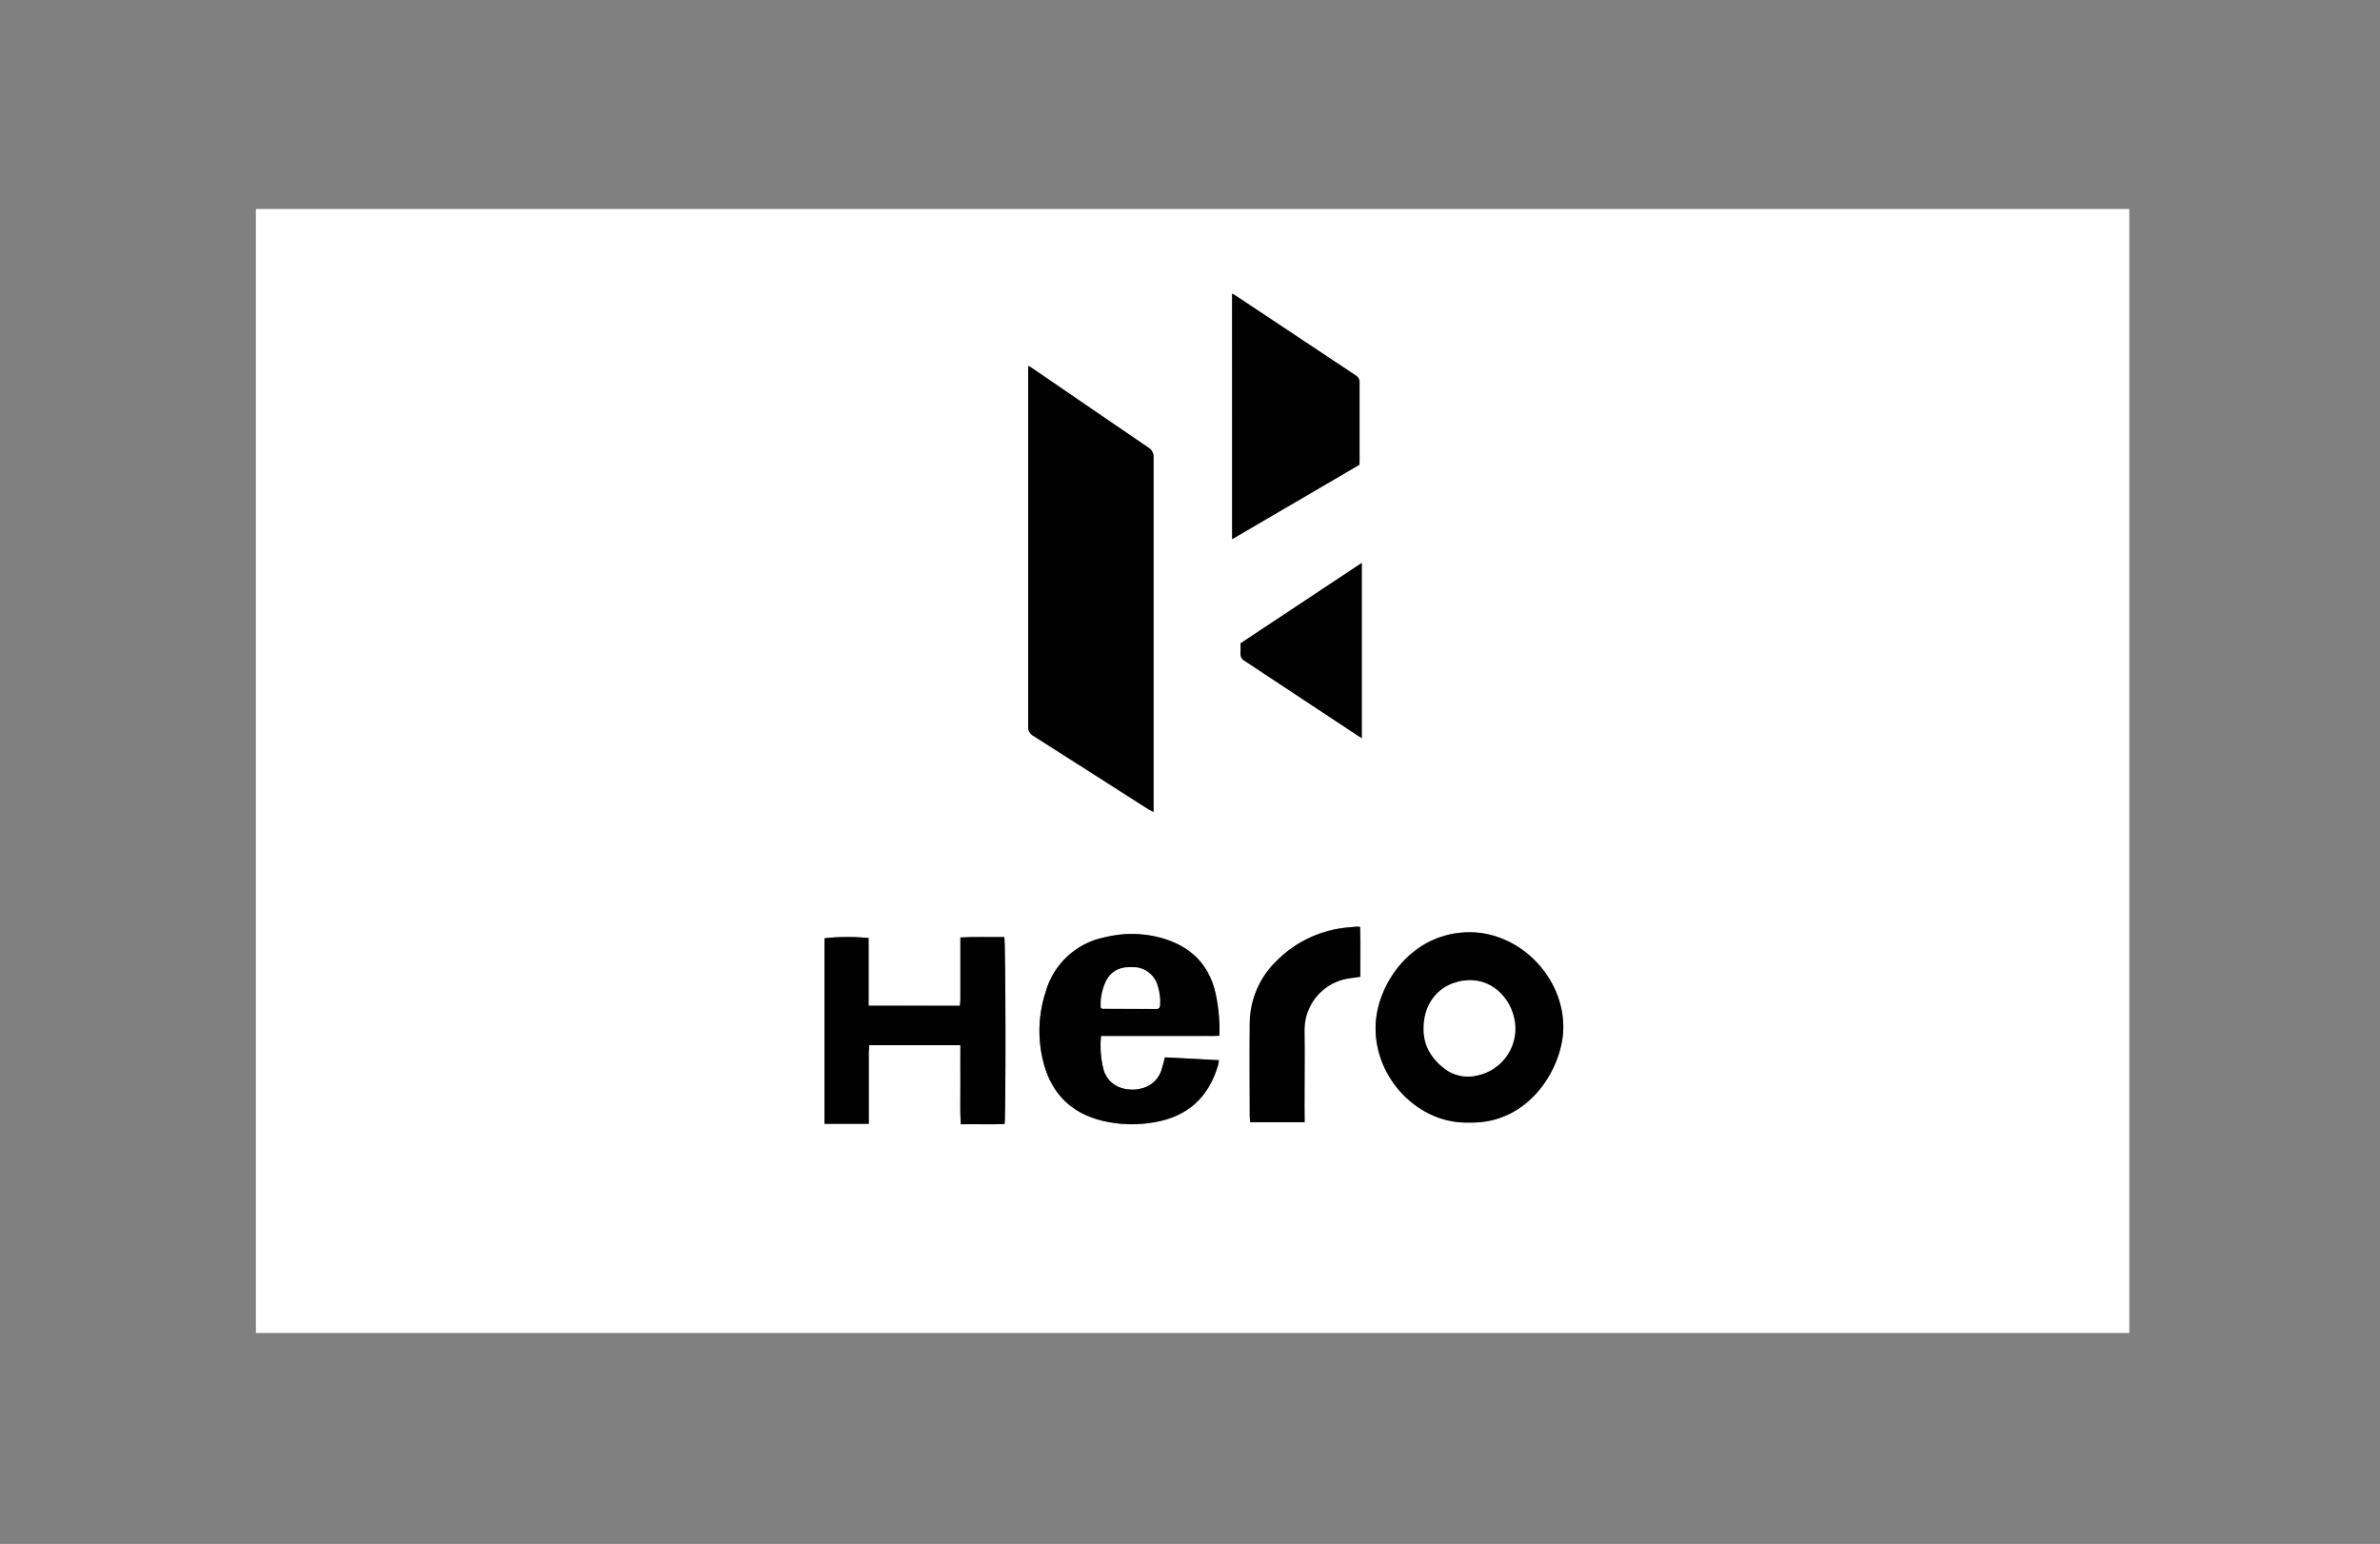
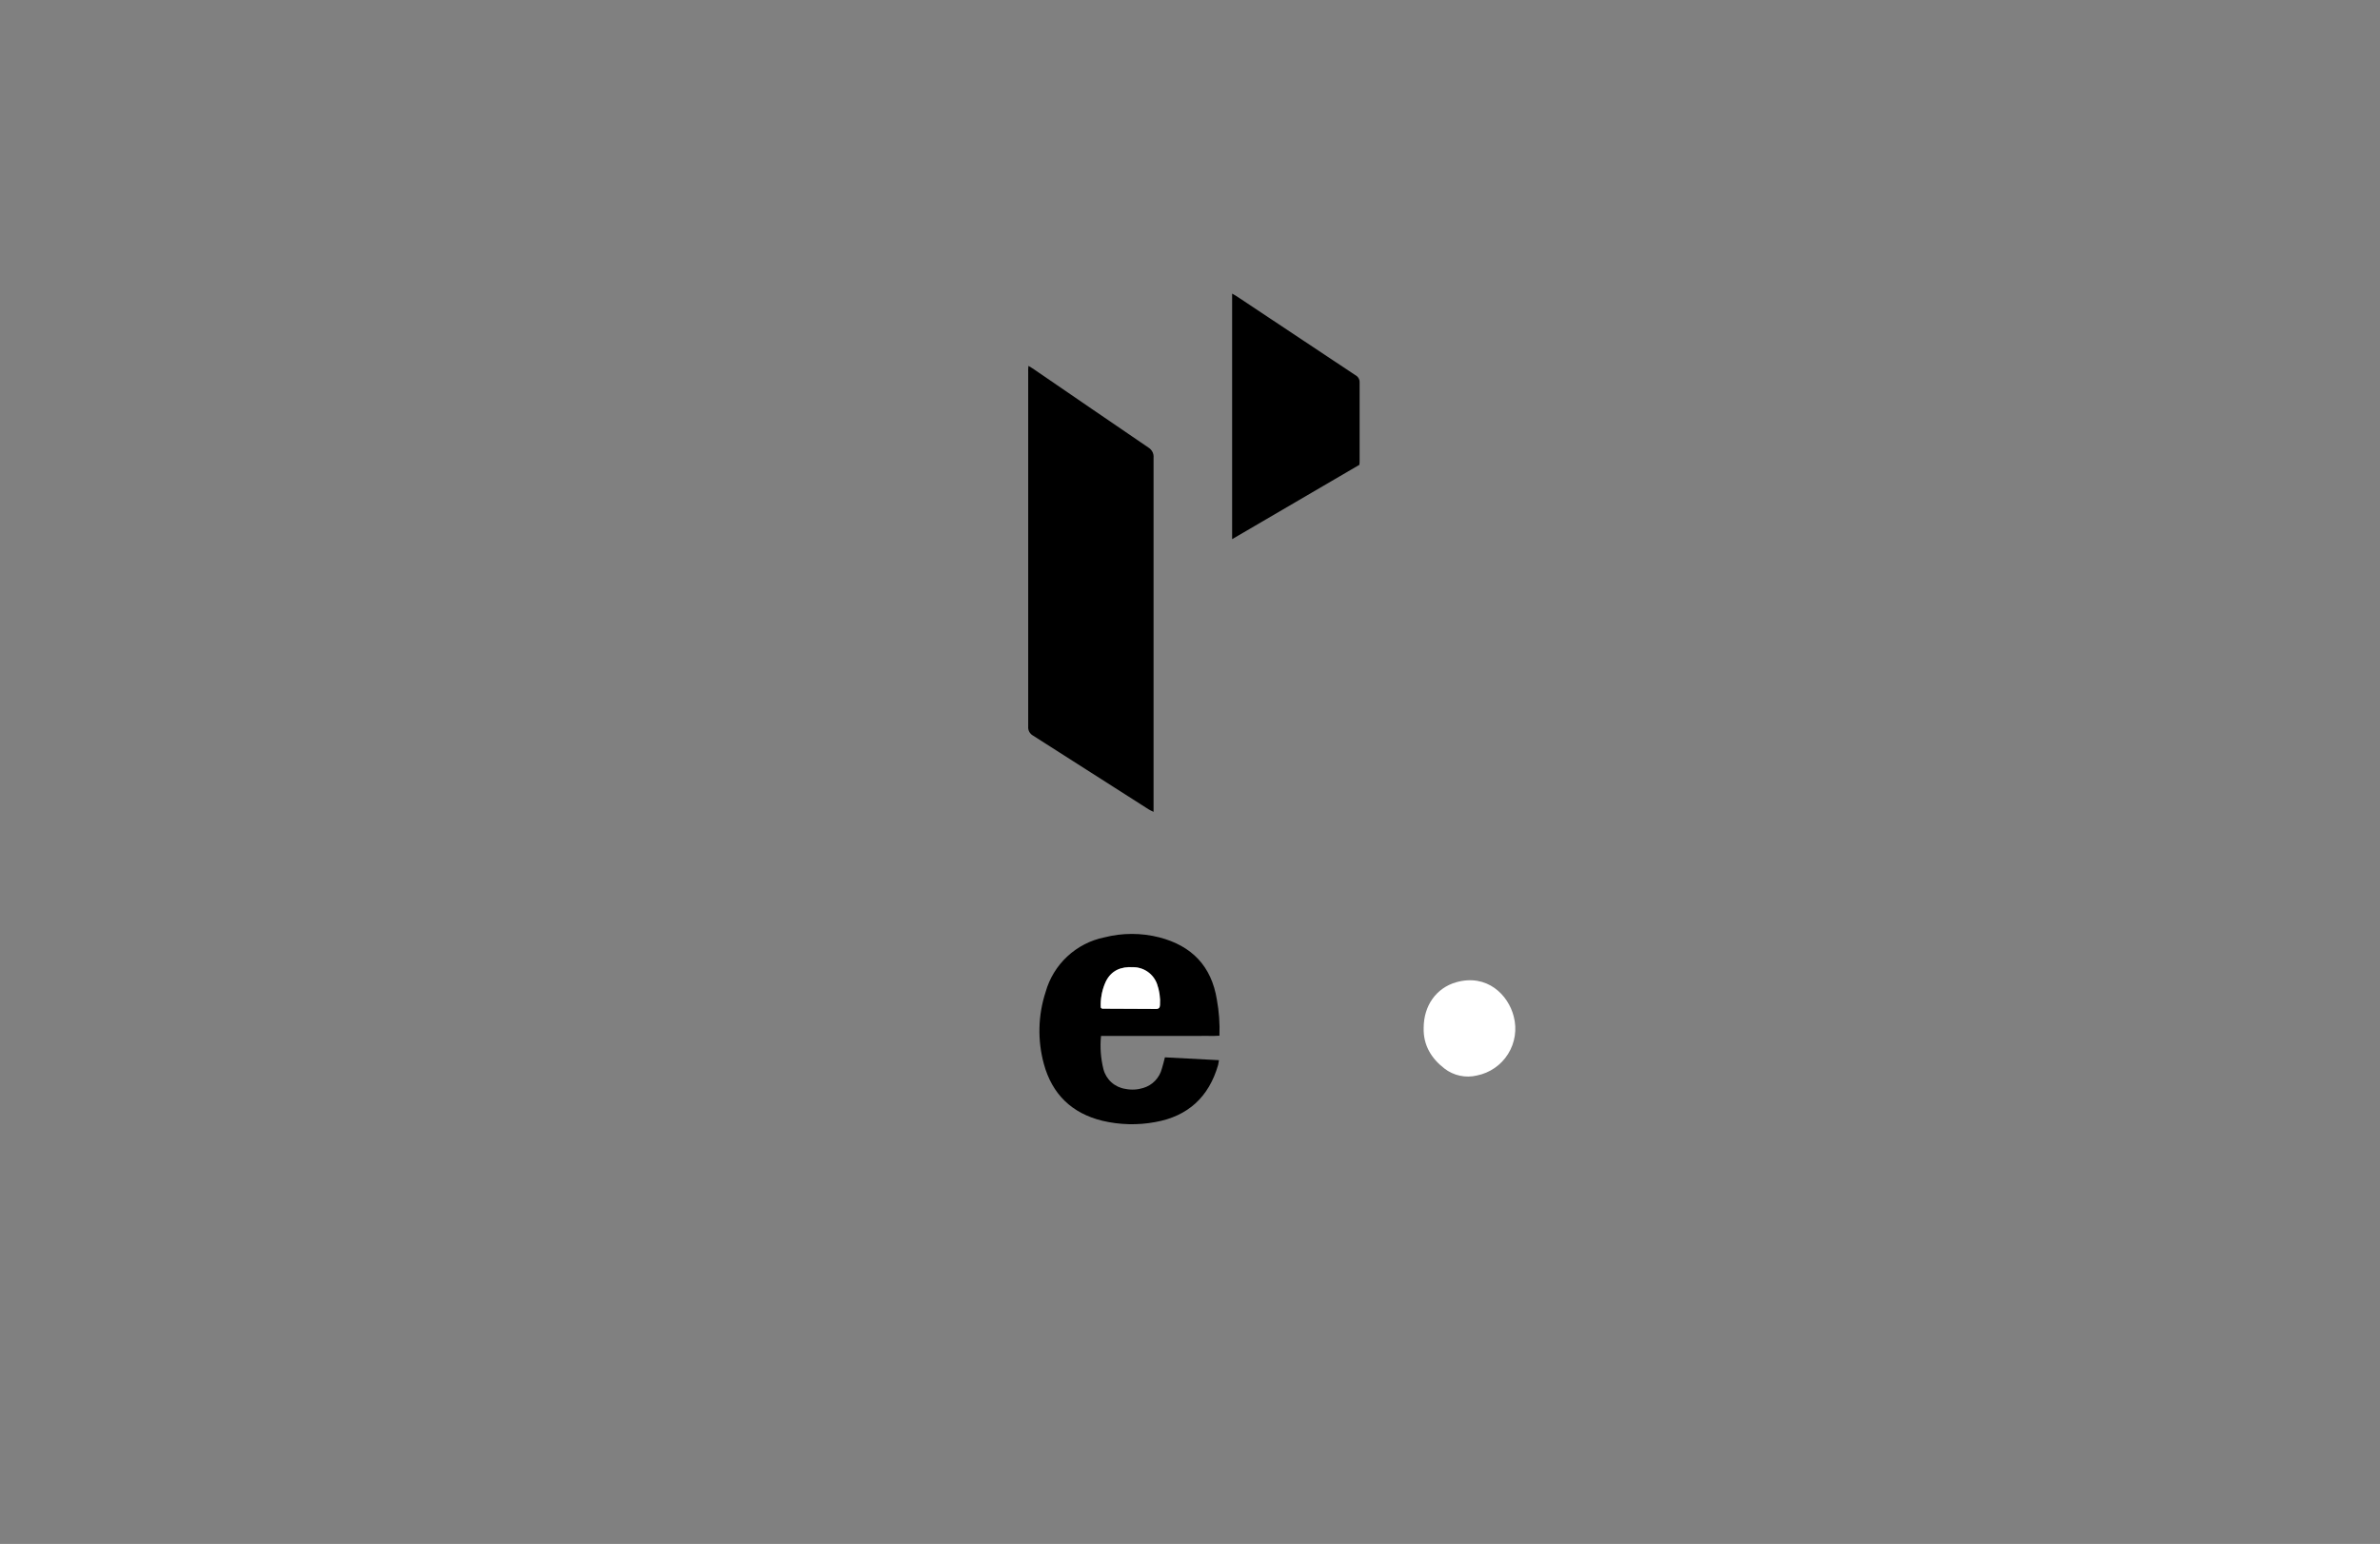
<svg xmlns="http://www.w3.org/2000/svg" width="205" height="133" viewBox="0 0 205 133" fill="none">
  <rect x="0" y="0" width="205" height="133" fill="#808080" stroke="none" />
  <g clip-path="url(#clip0_198_780)">
-     <path d="M22.039 114.829V7.253H183.405V114.829H22.039ZM88.582 31.518C88.582 31.773 88.556 31.934 88.556 32.094C88.556 42.266 88.556 52.435 88.556 62.602C88.542 62.759 88.574 62.917 88.649 63.056C88.723 63.196 88.837 63.31 88.976 63.386C92.299 65.493 95.618 67.611 98.931 69.738C99.044 69.811 99.172 69.862 99.354 69.953V69.352C99.354 59.384 99.354 49.417 99.354 39.449C99.371 39.276 99.338 39.101 99.259 38.946C99.18 38.79 99.059 38.66 98.909 38.571C95.627 36.339 92.345 34.085 89.063 31.839C88.939 31.73 88.805 31.653 88.582 31.518ZM94.836 89.24H103.314C103.876 89.24 104.445 89.262 105.01 89.222C105.05 88.179 104.975 87.135 104.788 86.108C104.321 83.227 102.632 81.473 99.835 80.751C98.28 80.355 96.65 80.355 95.095 80.751C93.905 81 92.806 81.571 91.919 82.402C91.031 83.233 90.389 84.291 90.063 85.462C89.408 87.47 89.356 89.625 89.913 91.662C90.624 94.265 92.323 95.914 94.96 96.555C96.445 96.906 97.988 96.945 99.489 96.668C102.333 96.165 104.124 94.502 104.923 91.746C104.954 91.61 104.979 91.472 104.995 91.334L100.339 91.089C100.244 91.454 100.178 91.76 100.076 92.066C99.974 92.459 99.773 92.818 99.491 93.11C99.209 93.401 98.857 93.615 98.468 93.729C97.97 93.884 97.44 93.91 96.929 93.806C96.483 93.739 96.067 93.543 95.731 93.242C95.396 92.94 95.157 92.547 95.044 92.11C94.81 91.173 94.739 90.202 94.836 89.24ZM126.562 96.698C131.74 96.851 134.635 91.957 134.657 88.515C134.683 84.102 130.865 80.328 126.634 80.306C121.588 80.281 118.535 84.824 118.488 88.471C118.426 92.971 122.259 96.858 126.554 96.698H126.562ZM106.13 46.444L117.069 40.036C117.069 39.894 117.088 39.788 117.088 39.672C117.088 37.437 117.088 35.197 117.088 32.958C117.096 32.827 117.066 32.696 117.001 32.581C116.937 32.467 116.84 32.374 116.723 32.313C113.319 30.057 109.916 27.795 106.512 25.527C106.399 25.45 106.275 25.388 106.108 25.29L106.13 46.444ZM74.816 86.637V80.802C73.552 80.676 72.279 80.682 71.016 80.82V96.803H74.827V96.183C74.827 94.341 74.827 92.497 74.827 90.651C74.827 90.447 74.853 90.24 74.867 90.035H82.722C82.722 91.191 82.722 92.314 82.722 93.438C82.722 94.561 82.674 95.68 82.762 96.847C84.057 96.829 85.296 96.876 86.529 96.822C86.642 96.216 86.624 81.189 86.504 80.718C85.278 80.718 84.035 80.685 82.722 80.755V81.451C82.722 82.995 82.722 84.535 82.722 86.071C82.722 86.261 82.7 86.436 82.686 86.655L74.816 86.637ZM112.376 96.668V95.268C112.376 93.08 112.405 90.892 112.376 88.704C112.378 87.621 112.771 86.574 113.483 85.758C114.196 84.942 115.179 84.41 116.253 84.263C116.552 84.234 116.847 84.179 117.186 84.131C117.186 82.673 117.208 81.265 117.168 79.839C117.076 79.827 116.983 79.82 116.891 79.817L116.143 79.883C113.855 80.079 111.707 81.068 110.072 82.68C109.309 83.392 108.701 84.253 108.287 85.211C107.873 86.169 107.661 87.201 107.665 88.245C107.625 90.91 107.665 93.58 107.665 96.246C107.673 96.387 107.688 96.528 107.712 96.668H112.376ZM106.852 55.418C106.852 55.702 106.87 55.972 106.852 56.238C106.834 56.378 106.86 56.519 106.925 56.644C106.99 56.768 107.092 56.87 107.216 56.935C110.413 59.04 113.606 61.15 116.796 63.266C116.942 63.364 117.088 63.451 117.295 63.583V48.5L106.852 55.418Z" fill="white" />
    <path d="M88.582 31.518C88.804 31.653 88.947 31.73 89.071 31.821C92.353 34.067 95.635 36.321 98.916 38.552C99.066 38.642 99.187 38.772 99.266 38.928C99.345 39.083 99.378 39.258 99.361 39.431C99.361 49.399 99.361 59.366 99.361 69.334V69.935C99.179 69.844 99.051 69.793 98.938 69.72C95.62 67.6 92.302 65.483 88.983 63.368C88.844 63.292 88.731 63.178 88.656 63.038C88.582 62.899 88.549 62.741 88.564 62.584C88.564 52.412 88.564 42.243 88.564 32.076C88.556 31.934 88.556 31.773 88.582 31.518Z" fill="black" />
    <path d="M94.836 89.24C94.74 90.2 94.811 91.168 95.044 92.103C95.157 92.54 95.396 92.933 95.731 93.234C96.067 93.536 96.483 93.732 96.929 93.799C97.44 93.903 97.97 93.877 98.468 93.722C98.857 93.607 99.209 93.394 99.491 93.103C99.773 92.811 99.975 92.452 100.076 92.059C100.178 91.753 100.244 91.439 100.339 91.082L104.996 91.326C104.979 91.465 104.954 91.603 104.923 91.738C104.124 94.495 102.333 96.158 99.489 96.661C97.988 96.938 96.446 96.899 94.96 96.548C92.323 95.906 90.624 94.258 89.913 91.654C89.356 89.618 89.408 87.463 90.063 85.455C90.392 84.282 91.038 83.221 91.93 82.391C92.822 81.56 93.926 80.992 95.121 80.748C96.676 80.351 98.306 80.351 99.861 80.748C102.658 81.477 104.346 83.224 104.813 86.104C105.001 87.131 105.076 88.175 105.036 89.219C104.47 89.259 103.902 89.219 103.34 89.237H94.836V89.24ZM94.818 86.801C94.898 86.859 94.913 86.877 94.927 86.877L99.595 86.899C99.821 86.899 99.909 86.772 99.912 86.56C99.953 85.951 99.868 85.341 99.664 84.766C99.513 84.338 99.232 83.968 98.861 83.707C98.49 83.445 98.047 83.306 97.593 83.307C96.561 83.249 95.722 83.577 95.244 84.555C94.922 85.258 94.776 86.029 94.818 86.801Z" fill="black" />
-     <path d="M126.554 96.698C122.258 96.858 118.426 92.971 118.484 88.471C118.531 84.824 121.584 80.281 126.631 80.306C130.857 80.328 134.675 84.102 134.653 88.515C134.628 91.95 131.732 96.851 126.554 96.698ZM122.627 88.555C122.59 90.014 123.254 91.151 124.406 92.045C124.798 92.349 125.254 92.561 125.74 92.665C126.225 92.769 126.728 92.763 127.21 92.646C127.761 92.538 128.284 92.318 128.746 91.999C129.208 91.681 129.601 91.272 129.899 90.796C130.197 90.321 130.395 89.789 130.48 89.234C130.565 88.68 130.536 88.113 130.394 87.57C129.923 85.692 128.086 83.858 125.427 84.617C123.71 85.098 122.634 86.619 122.627 88.555Z" fill="black" />
    <path d="M106.129 46.444V25.294C106.297 25.392 106.421 25.454 106.534 25.53C109.938 27.796 113.341 30.058 116.745 32.317C116.862 32.377 116.958 32.471 117.023 32.585C117.088 32.7 117.118 32.831 117.109 32.962C117.109 35.201 117.109 37.44 117.109 39.676C117.109 39.785 117.109 39.891 117.091 40.04L106.129 46.444Z" fill="black" />
-     <path d="M74.816 86.637H82.686C82.686 86.433 82.722 86.243 82.722 86.053C82.722 84.514 82.722 82.974 82.722 81.433V80.755C84.035 80.686 85.275 80.737 86.504 80.718C86.624 81.189 86.642 96.216 86.529 96.822C85.297 96.876 84.057 96.822 82.762 96.847C82.675 95.68 82.733 94.557 82.722 93.438C82.711 92.318 82.722 91.191 82.722 90.035H74.871C74.871 90.24 74.831 90.448 74.831 90.652C74.831 92.497 74.831 94.341 74.831 96.184V96.807H71.017V80.824C72.279 80.686 73.553 80.68 74.816 80.806V86.637Z" fill="black" />
-     <path d="M112.373 96.668H107.687C107.663 96.528 107.647 96.387 107.639 96.245C107.639 93.579 107.61 90.91 107.639 88.245C107.635 87.201 107.847 86.168 108.261 85.211C108.676 84.253 109.283 83.391 110.046 82.68C111.684 81.071 113.833 80.086 116.121 79.894L116.869 79.828C116.962 79.831 117.054 79.838 117.146 79.85C117.186 81.276 117.146 82.698 117.164 84.142C116.825 84.189 116.53 84.244 116.231 84.273C115.158 84.421 114.174 84.952 113.461 85.769C112.749 86.585 112.356 87.631 112.355 88.715C112.391 90.903 112.355 93.091 112.355 95.279L112.373 96.668Z" fill="black" />
-     <path d="M106.852 55.418L117.295 48.49V63.583C117.088 63.452 116.931 63.364 116.796 63.266C113.606 61.156 110.413 59.045 107.216 56.935C107.092 56.87 106.99 56.769 106.925 56.644C106.86 56.52 106.834 56.378 106.852 56.239C106.87 55.973 106.852 55.703 106.852 55.418Z" fill="black" />
    <path d="M94.818 86.801C94.778 86.033 94.924 85.268 95.245 84.569C95.722 83.592 96.561 83.264 97.593 83.322C98.047 83.32 98.49 83.46 98.861 83.721C99.232 83.982 99.513 84.353 99.664 84.781C99.868 85.356 99.953 85.966 99.912 86.575C99.912 86.786 99.821 86.914 99.595 86.914L94.927 86.892C94.927 86.892 94.898 86.859 94.818 86.801Z" fill="white" />
    <path d="M122.627 88.555C122.627 86.618 123.721 85.105 125.42 84.616C128.079 83.858 129.917 85.692 130.387 87.57C130.529 88.113 130.559 88.678 130.474 89.233C130.389 89.787 130.192 90.318 129.895 90.794C129.597 91.269 129.206 91.679 128.744 91.997C128.283 92.316 127.761 92.537 127.211 92.646C126.729 92.762 126.228 92.767 125.744 92.663C125.26 92.559 124.805 92.348 124.414 92.044C123.254 91.151 122.59 89.999 122.627 88.555Z" fill="white" />
  </g>
  <defs>
    <clipPath id="clip0_198_780">
      <rect width="183.151" height="97" fill="white" transform="translate(12.342 18)" />
    </clipPath>
  </defs>
</svg>